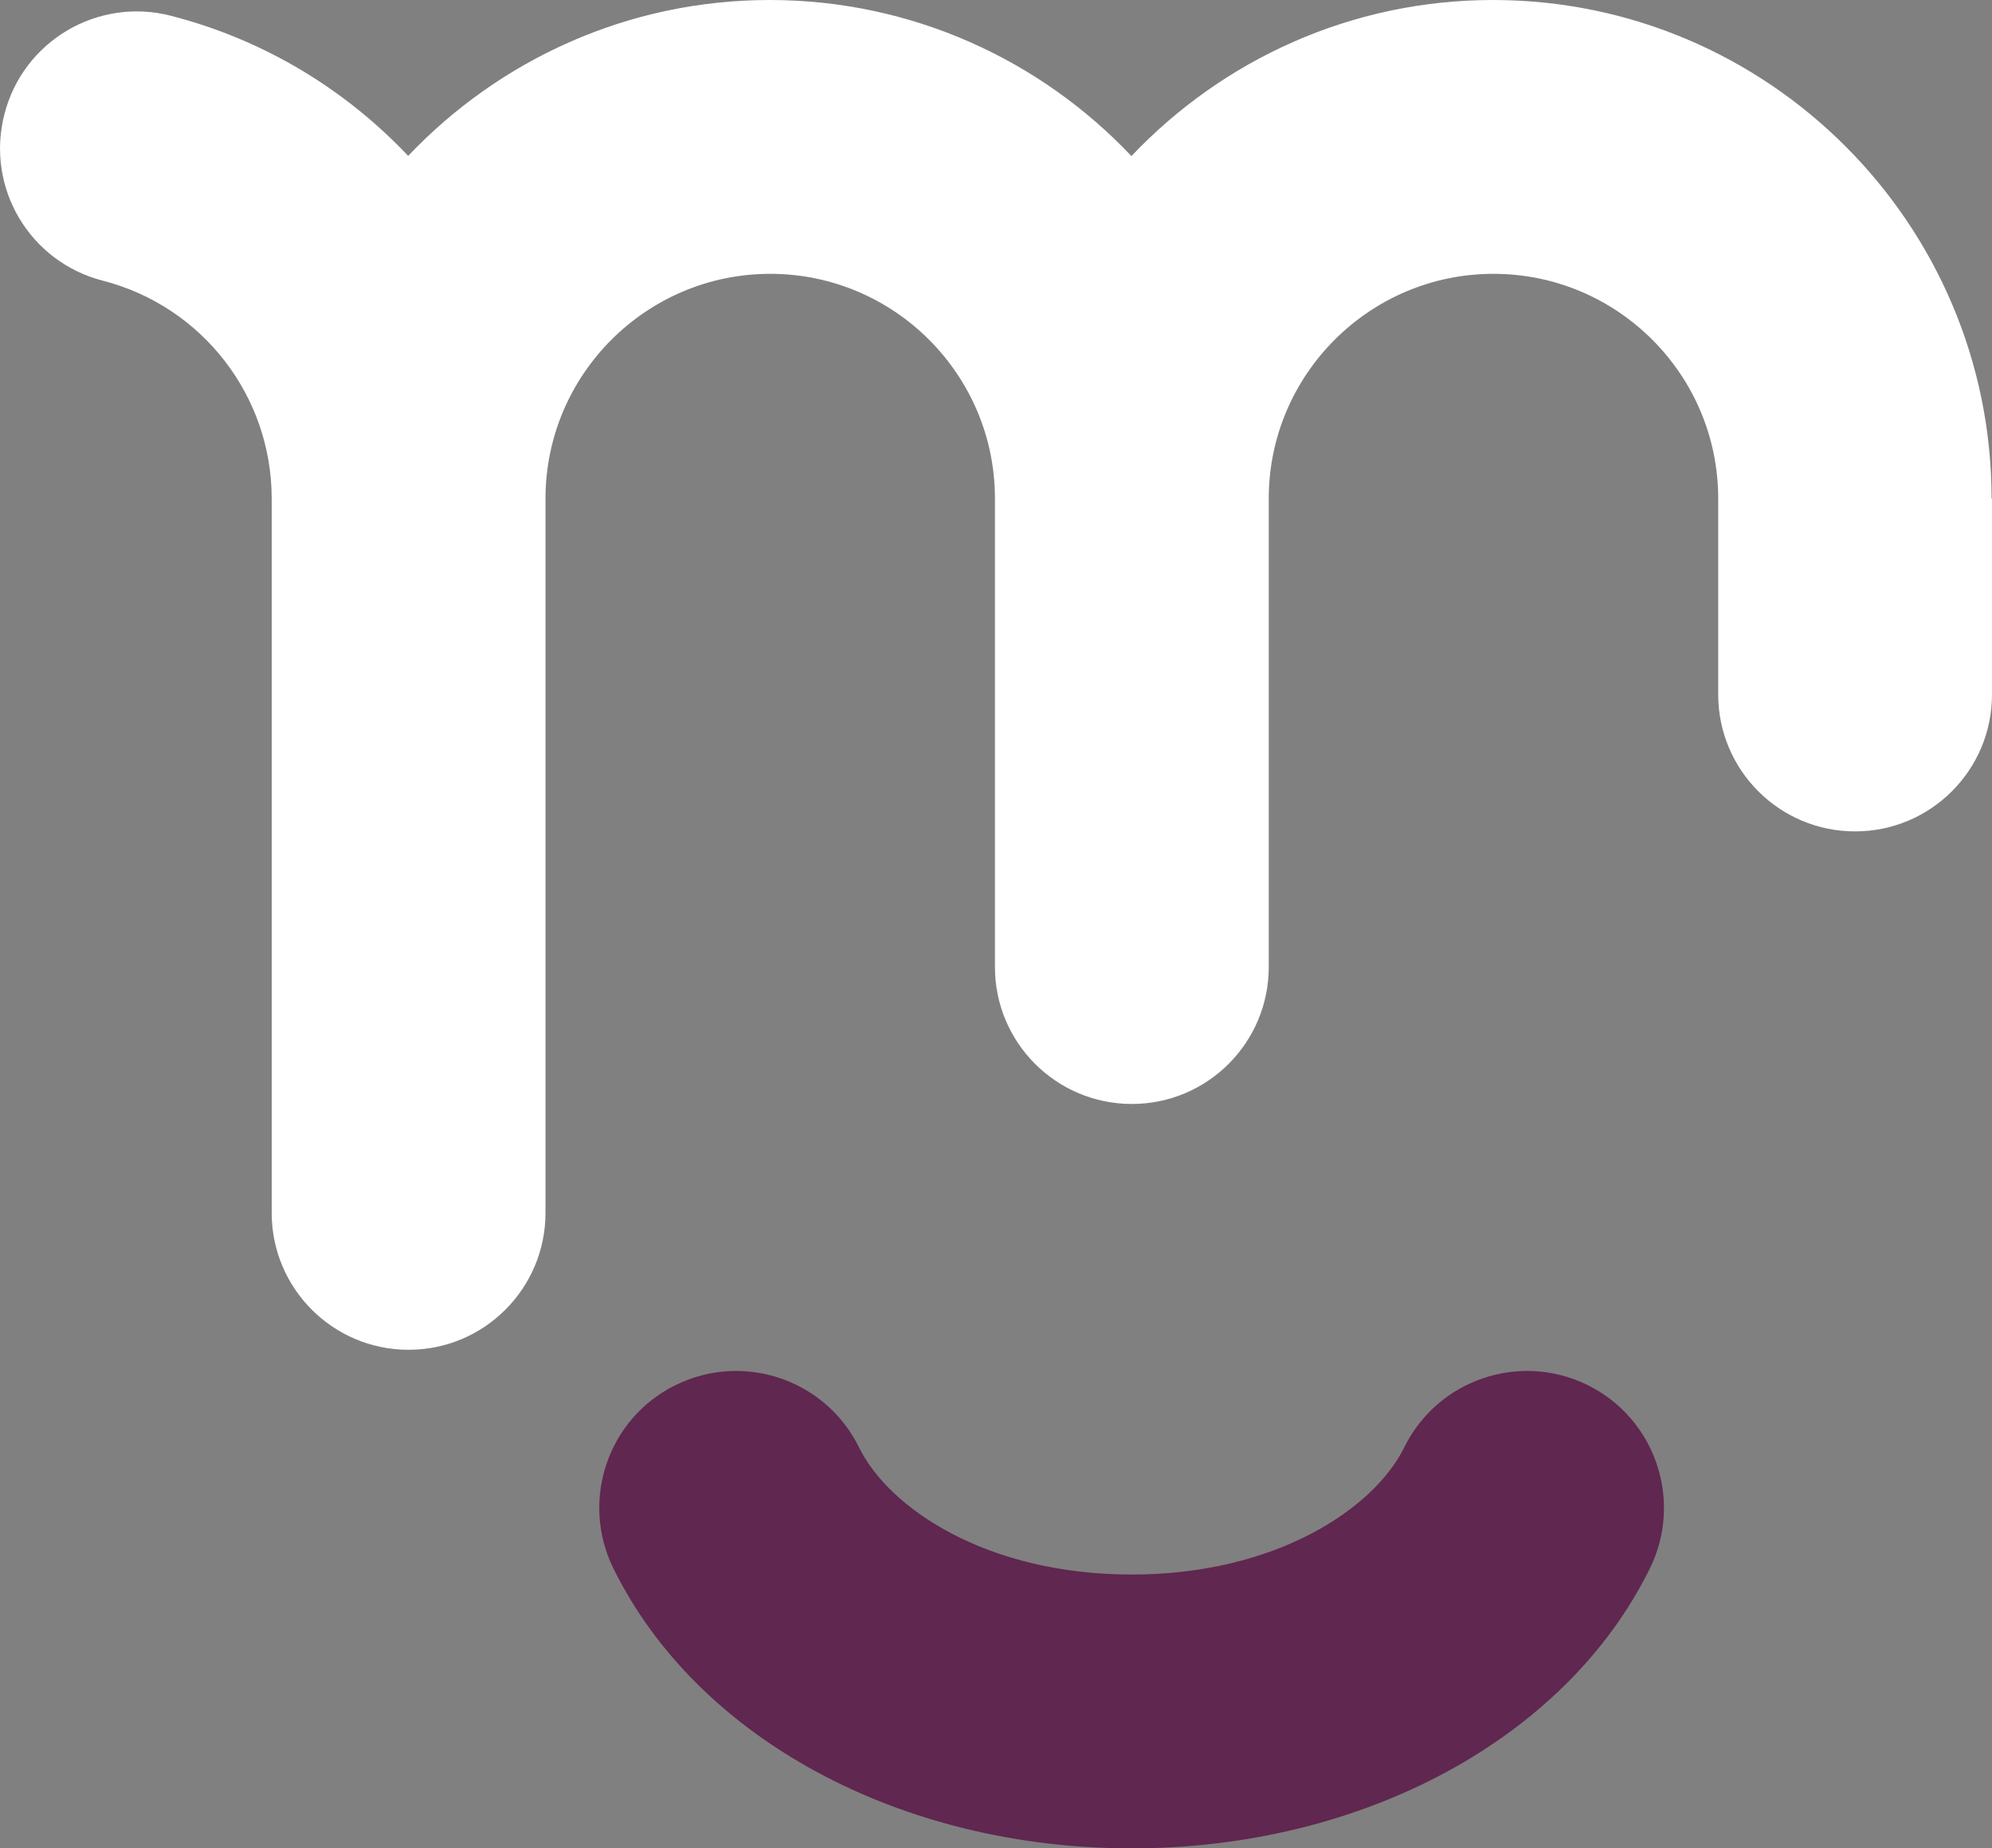
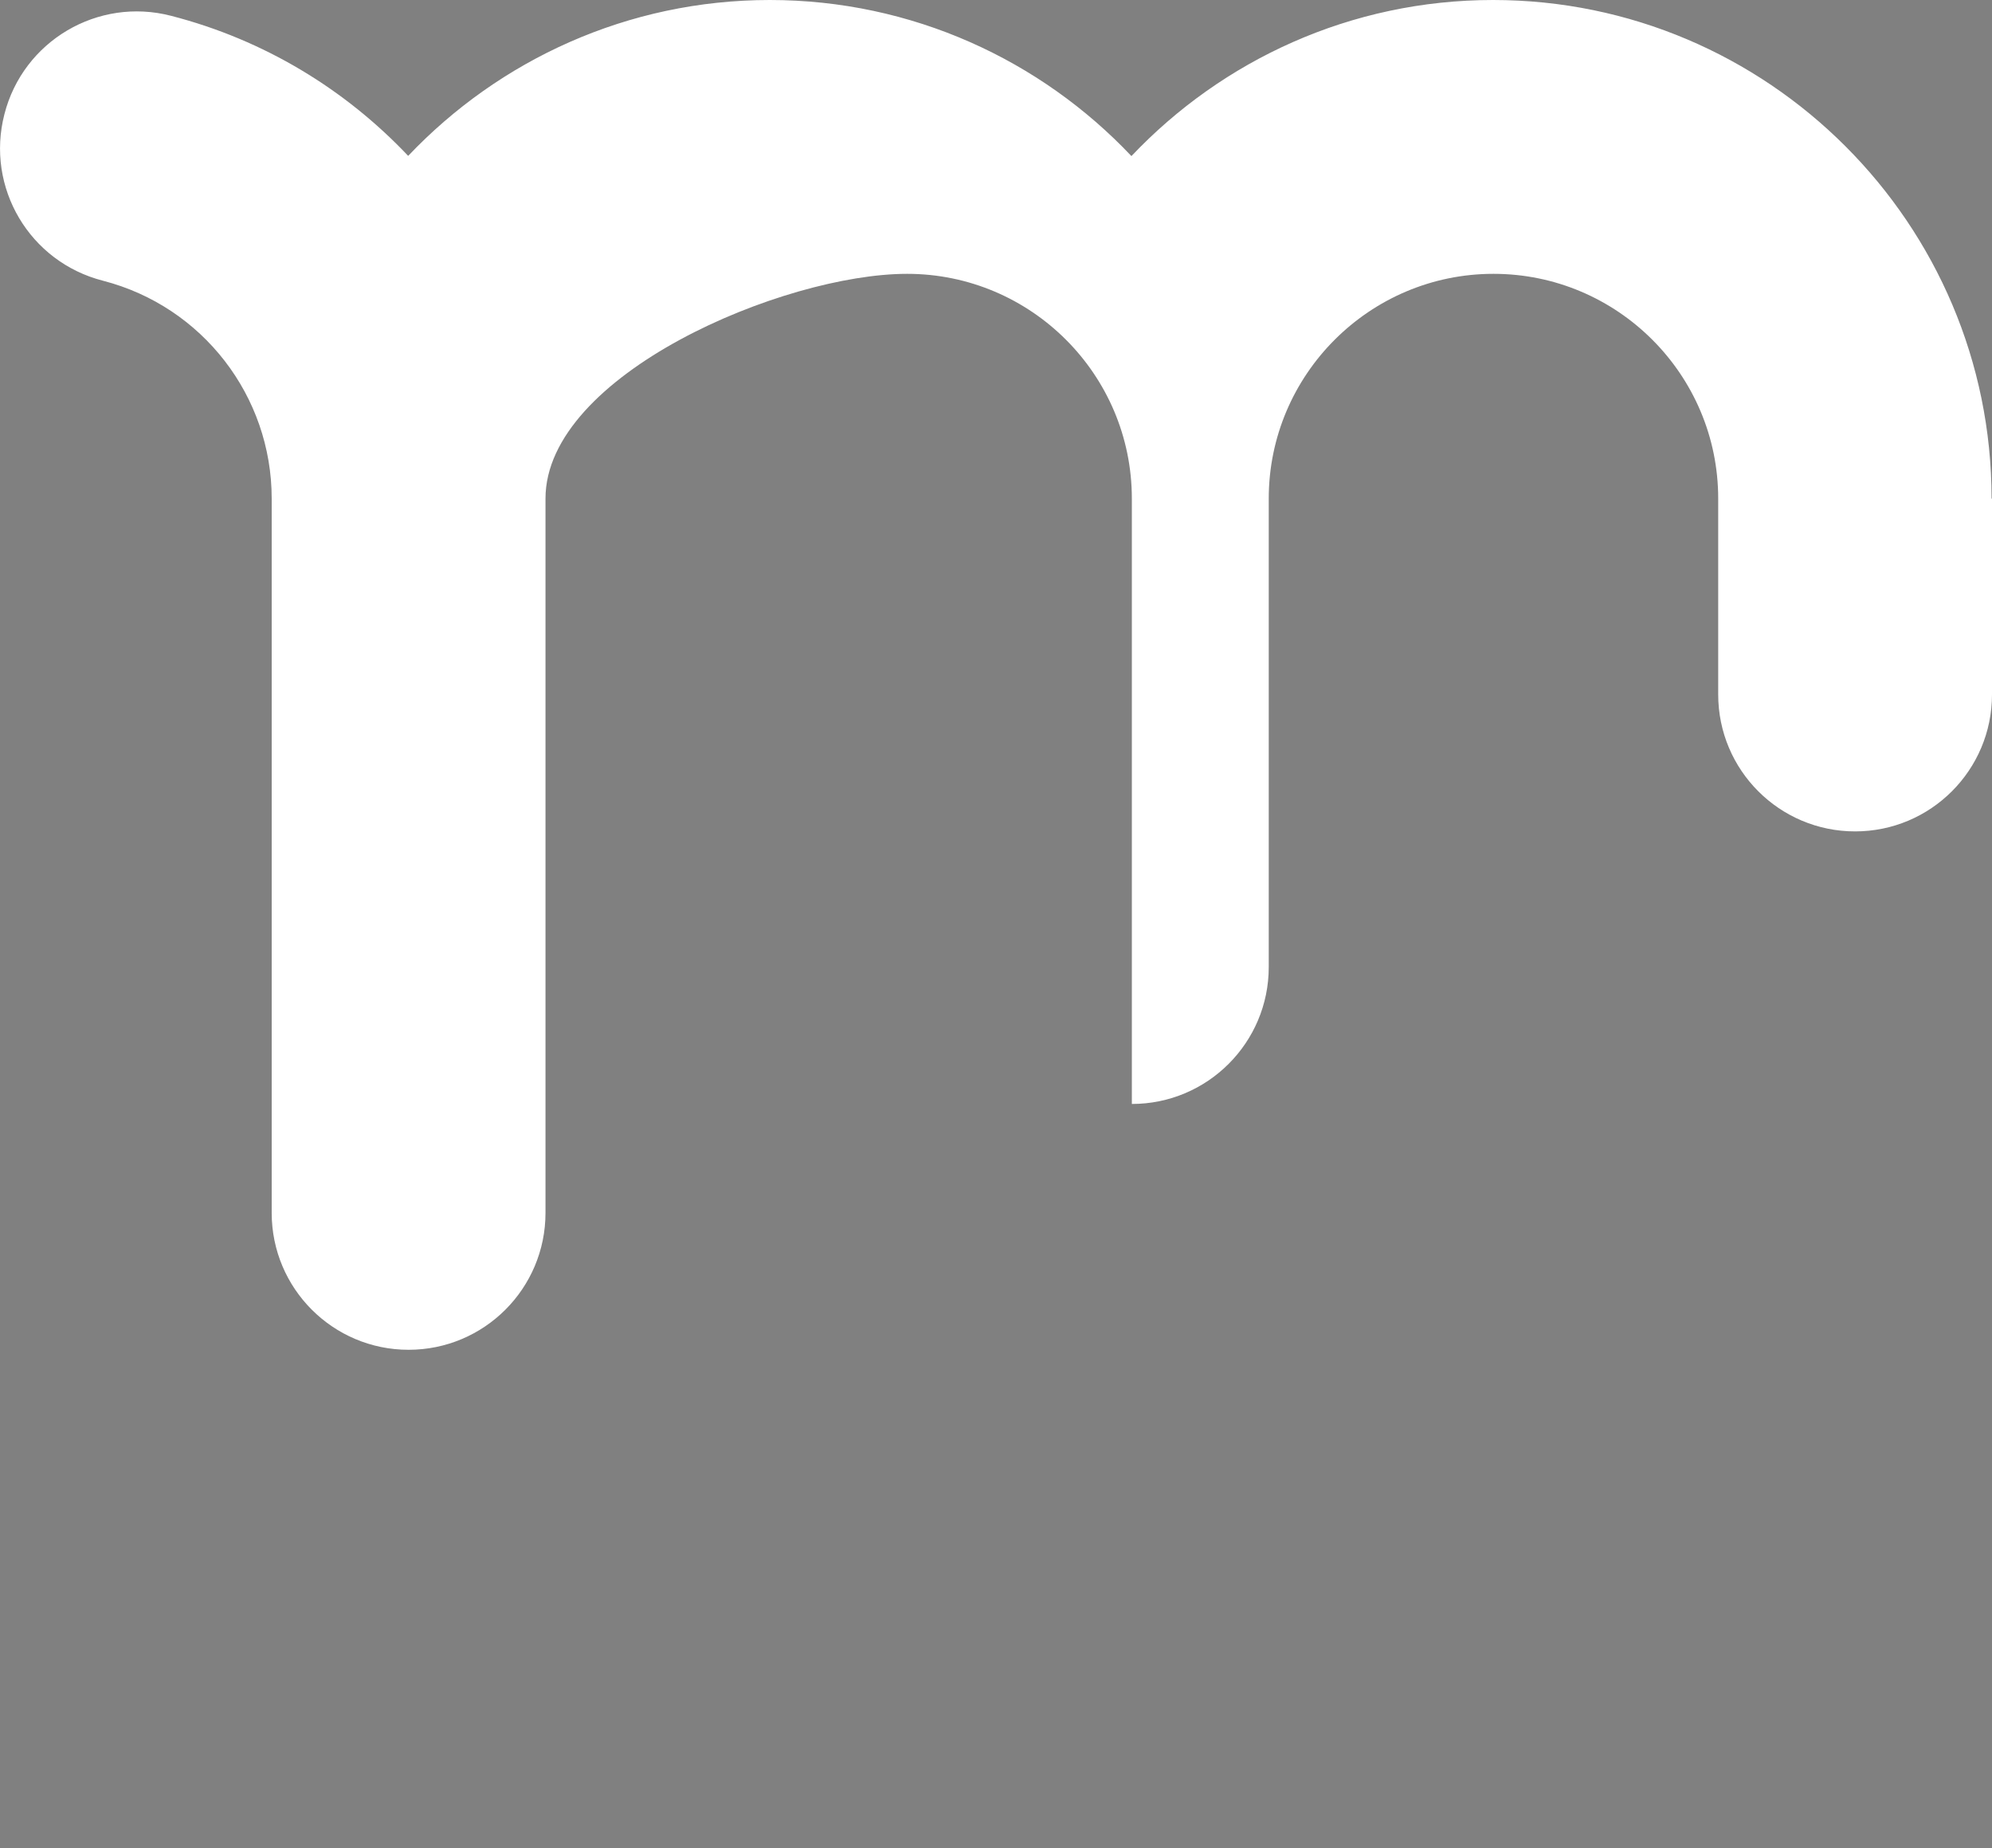
<svg xmlns="http://www.w3.org/2000/svg" data-name="Calque 2" viewBox="0 0 94.58 87.75">
  <rect x="0" y="0" width="94.58" height="87.75" fill="#808080" stroke="none" />
  <g data-name="Calque 1">
-     <path d="M53.73 87.75c-10.98 0-20.64-5.22-24.61-13.3-1.58-3.22-.26-7.12 2.97-8.7 3.22-1.58 7.12-.25 8.7 2.97 1.43 2.91 6.09 6.03 12.94 6.03s11.51-3.13 12.94-6.03c1.58-3.22 5.48-4.55 8.7-2.97 3.22 1.58 4.55 5.48 2.97 8.7-3.97 8.08-13.63 13.3-24.61 13.3Z" style="fill:#602750" />
-     <path d="M94.58 23.67v9.3c0 3.59-2.91 6.5-6.5 6.5s-6.5-2.91-6.5-6.5v-9.3c0-5.89-4.79-10.67-10.67-10.67s-10.67 4.79-10.67 10.67v22.24c0 3.59-2.91 6.5-6.5 6.5s-6.5-2.91-6.5-6.5V23.67c0-5.89-4.79-10.67-10.67-10.67S25.9 17.79 25.9 23.67v33.91c0 3.59-2.91 6.5-6.5 6.5s-6.5-2.91-6.5-6.5V23.67c0-4.87-3.29-9.12-8-10.34C1.4 12.44-.69 8.9.21 5.42 1.1 1.94 4.65-.15 8.12.75c4.43 1.14 8.28 3.5 11.26 6.65C23.7 2.85 29.8 0 36.55 0s12.86 2.85 17.17 7.41C58.04 2.85 64.14 0 70.89 0c13.05 0 23.67 10.62 23.67 23.67Z" style="fill:#FFFFFF" />
+     <path d="M94.58 23.67v9.3c0 3.59-2.91 6.5-6.5 6.5s-6.5-2.91-6.5-6.5v-9.3c0-5.89-4.79-10.67-10.67-10.67s-10.67 4.79-10.67 10.67v22.24c0 3.59-2.91 6.5-6.5 6.5V23.67c0-5.89-4.79-10.67-10.67-10.67S25.9 17.79 25.9 23.67v33.91c0 3.59-2.91 6.5-6.5 6.5s-6.5-2.91-6.5-6.5V23.67c0-4.87-3.29-9.12-8-10.34C1.4 12.44-.69 8.9.21 5.42 1.1 1.94 4.65-.15 8.12.75c4.43 1.14 8.28 3.5 11.26 6.65C23.7 2.85 29.8 0 36.55 0s12.86 2.85 17.17 7.41C58.04 2.85 64.14 0 70.89 0c13.05 0 23.67 10.62 23.67 23.67Z" style="fill:#FFFFFF" />
  </g>
</svg>